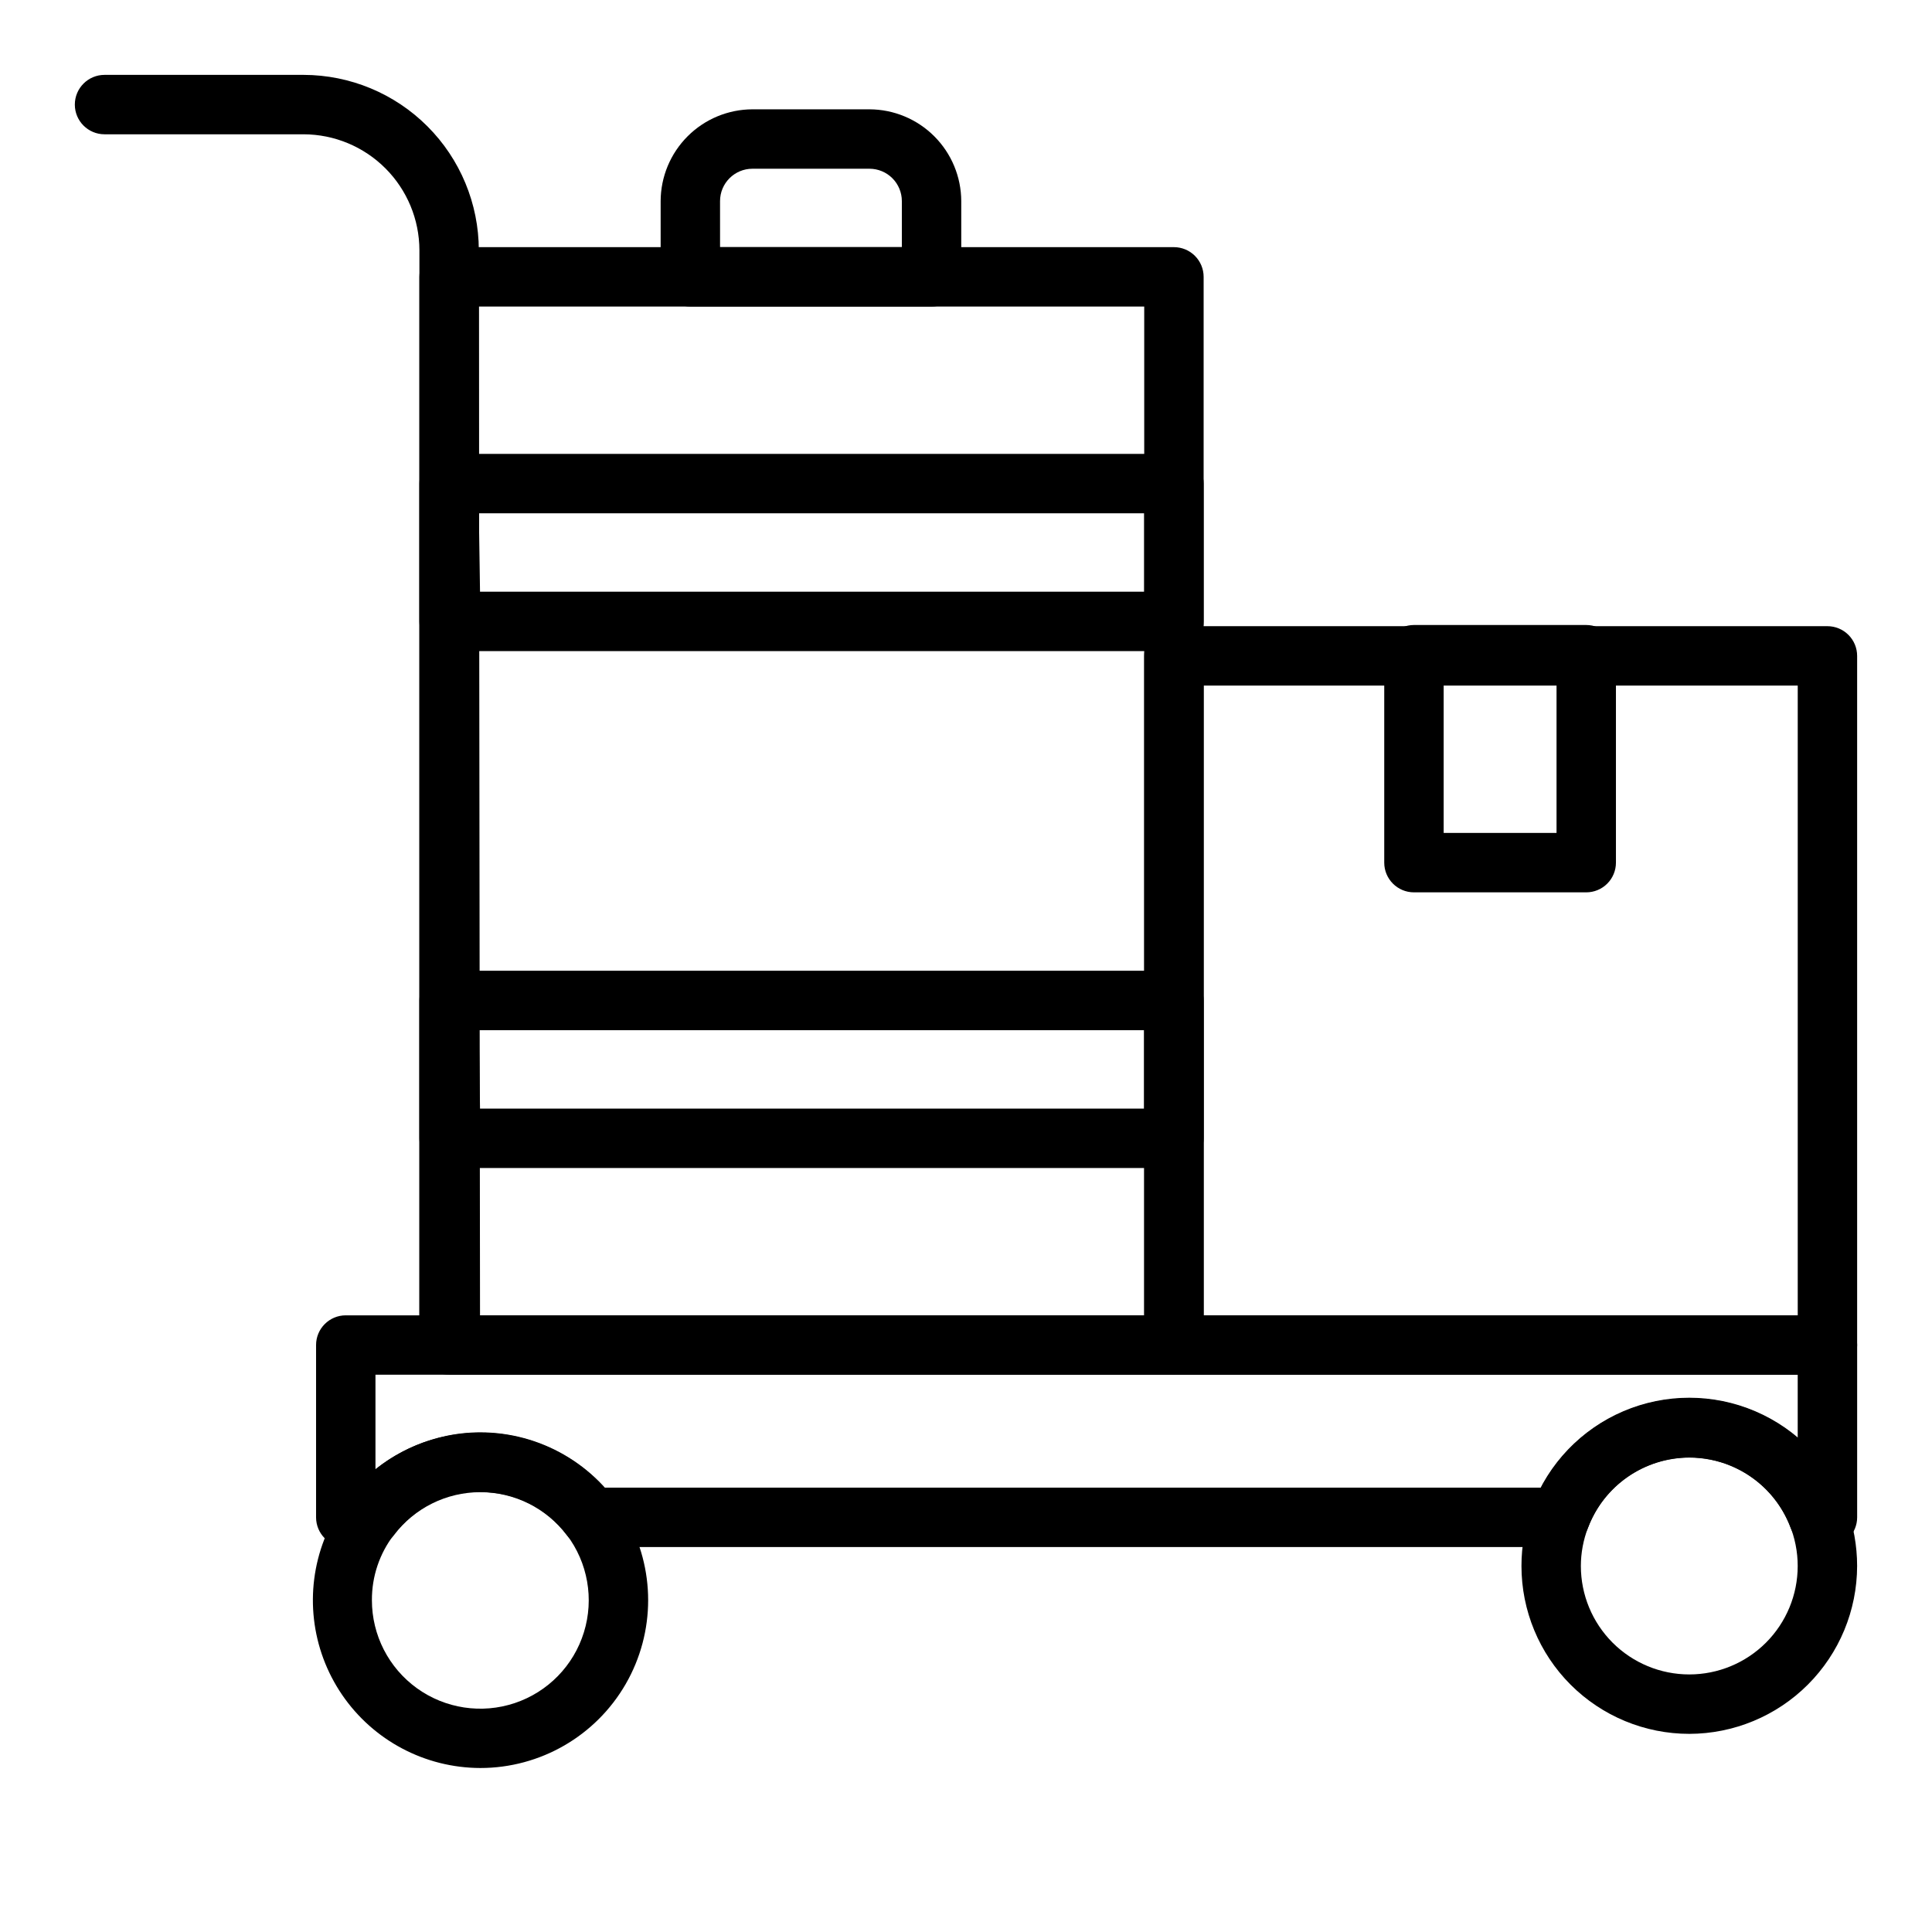
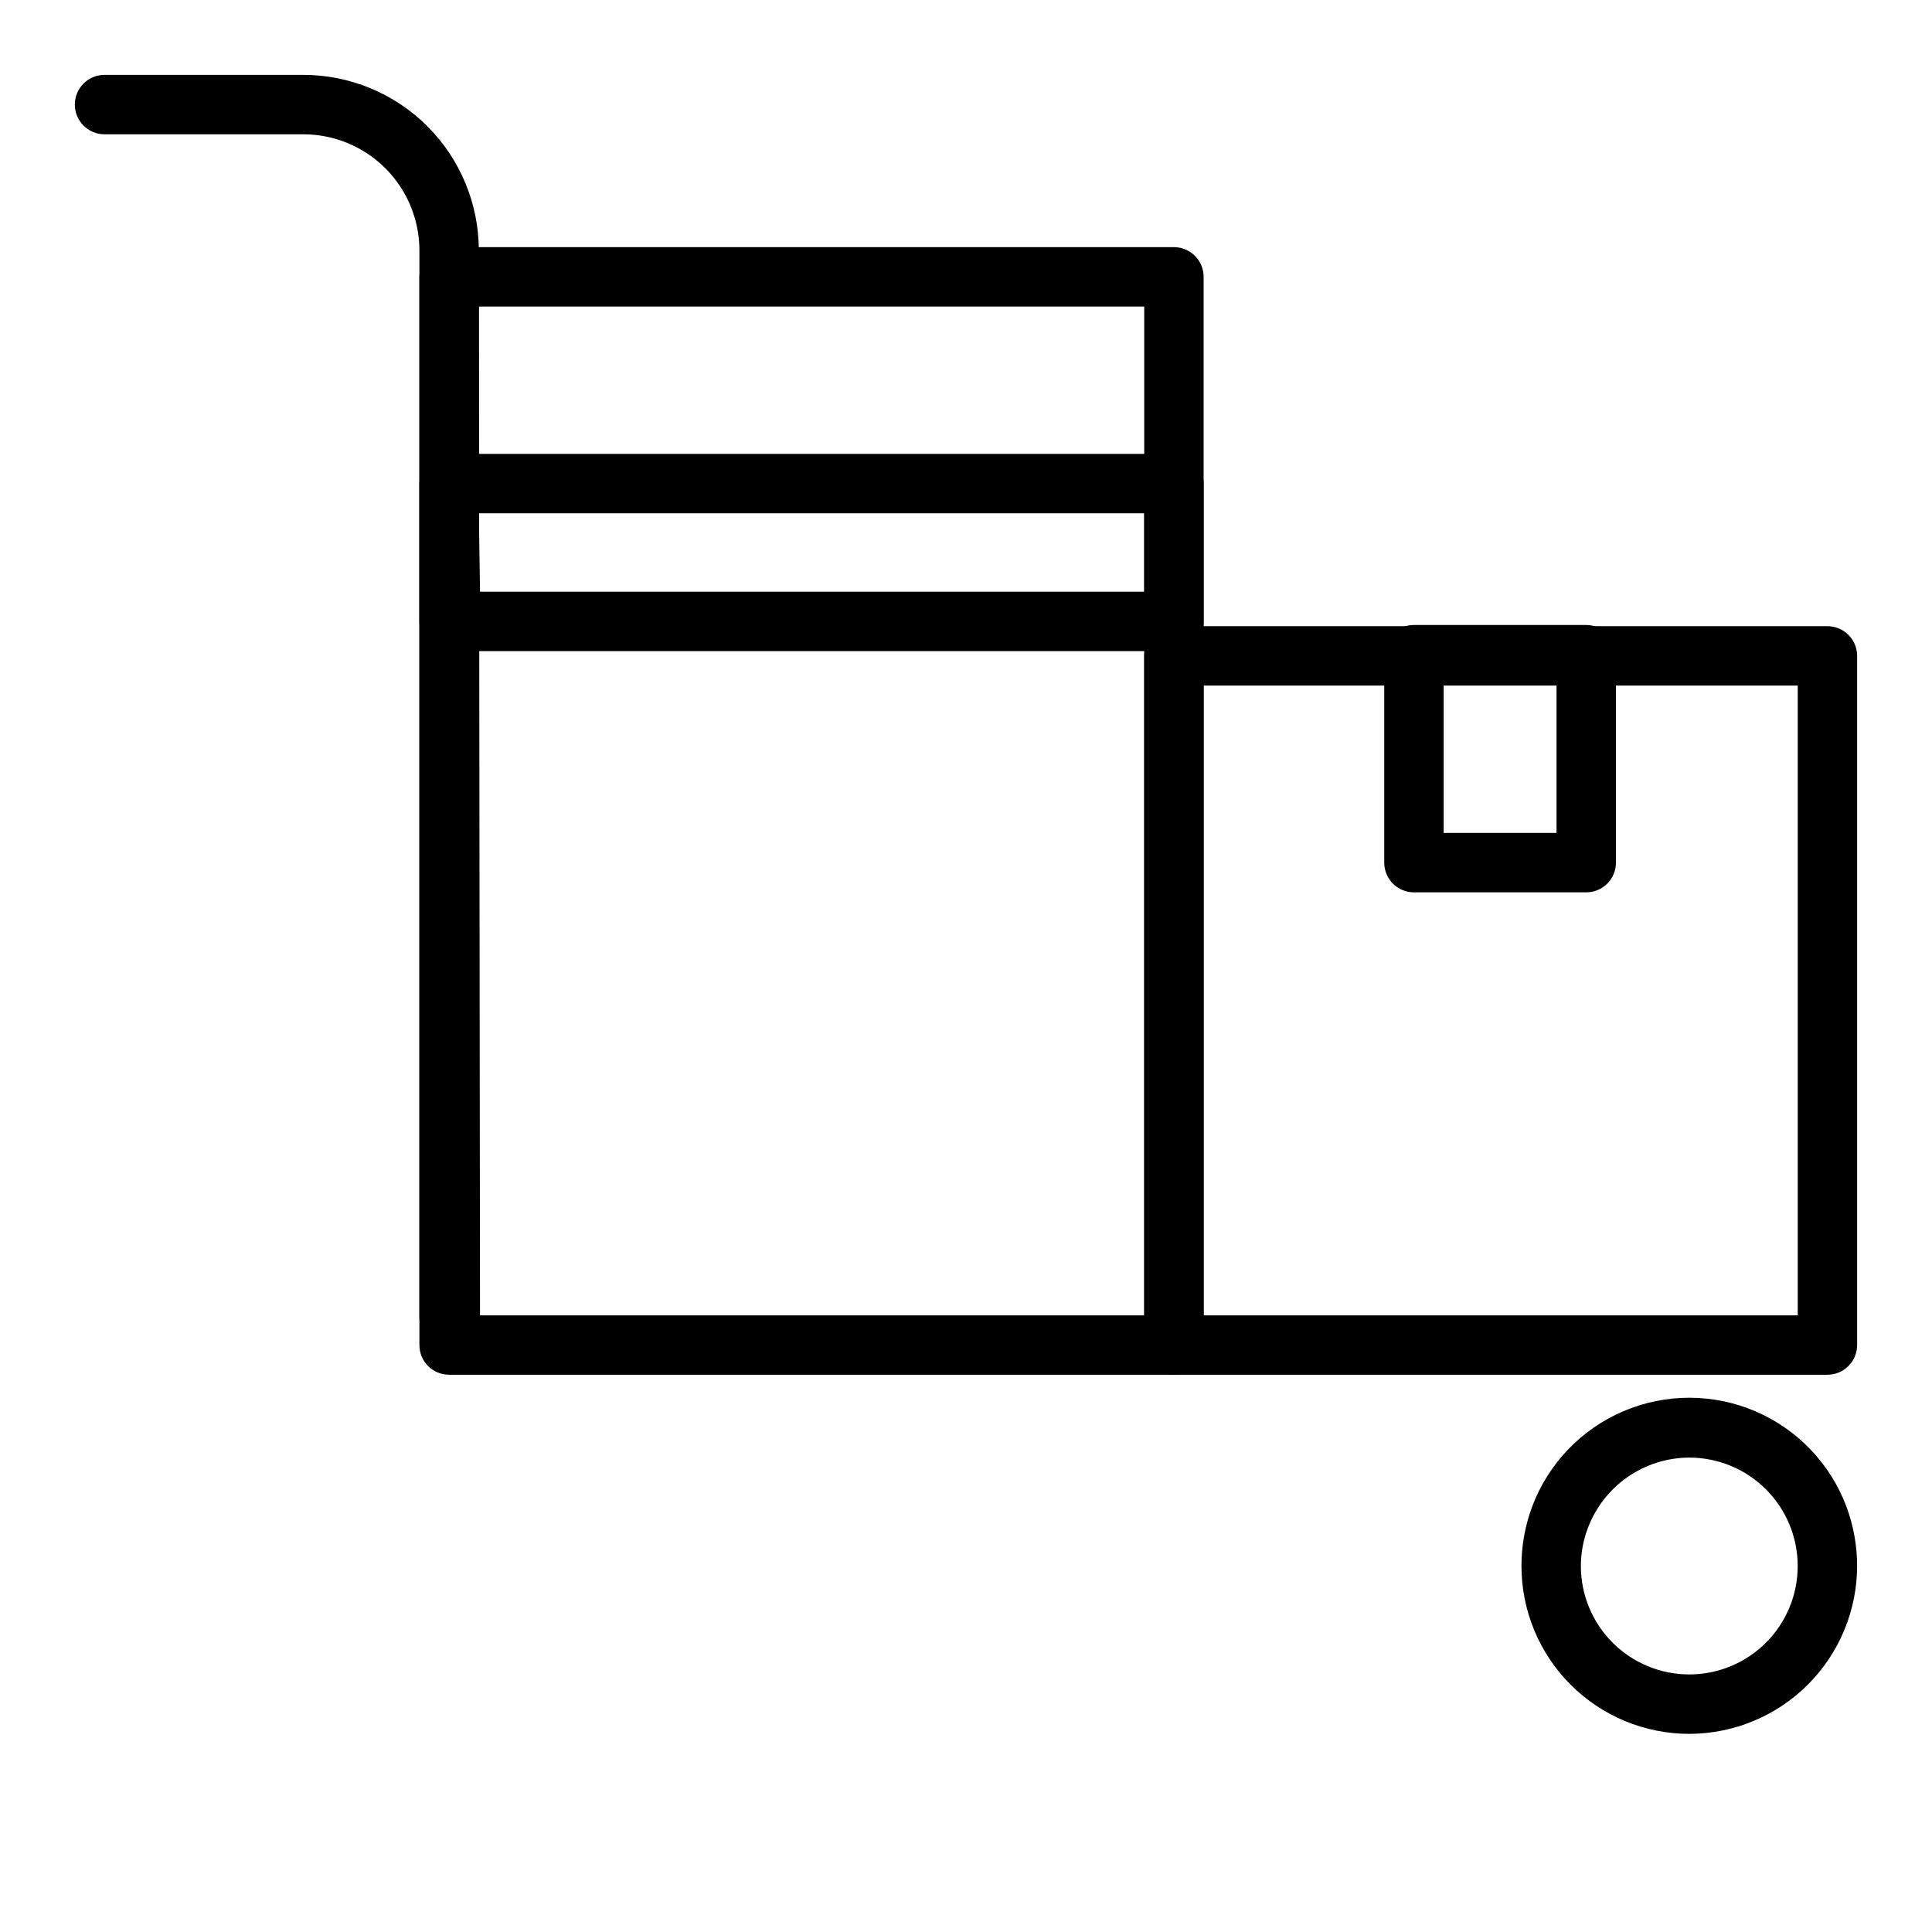
<svg xmlns="http://www.w3.org/2000/svg" fill="#000000" width="800px" height="800px" version="1.1" viewBox="144 144 512 512">
  <g>
    <path d="m263.02 501c-4.348 0-7.871-3.523-7.871-7.871v-282.84c-0.02-8.133-3.262-15.93-9.016-21.684-5.75-5.754-13.547-8.996-21.684-9.016h-52.742c-4.348 0-7.875-3.523-7.875-7.871 0-4.348 3.527-7.875 7.875-7.875h52.742c12.312 0.023 24.113 4.922 32.816 13.629 8.707 8.703 13.605 20.508 13.629 32.816v282.84c0 2.086-0.832 4.09-2.309 5.566-1.473 1.477-3.477 2.305-5.566 2.305z" />
-     <path d="m271.29 612.54c-14.66-0.035-28.359-7.289-36.629-19.398-8.266-12.109-10.031-27.512-4.727-41.18 5.309-13.668 17.008-23.84 31.281-27.195 3.301-0.785 6.684-1.18 10.074-1.18 15.891 0 30.574 8.477 38.52 22.238 7.945 13.762 7.945 30.715 0 44.477-7.945 13.762-22.629 22.238-38.52 22.238zm0-73.211c-9.012-0.043-17.512 4.191-22.906 11.414-3.812 4.969-5.859 11.062-5.824 17.32-0.008 9.25 4.438 17.938 11.941 23.344 7.508 5.402 17.156 6.863 25.926 3.922 8.77-2.938 15.59-9.922 18.316-18.762 2.731-8.836 1.039-18.449-4.543-25.824-5.402-7.203-13.906-11.41-22.91-11.336z" />
    <path d="m591.68 603.49c-11.797 0-23.109-4.688-31.453-13.027-8.34-8.344-13.023-19.656-13.023-31.453-0.004-5.375 0.957-10.707 2.832-15.742 4.266-11.371 12.996-20.5 24.16-25.273 11.168-4.773 23.801-4.773 34.965 0 11.168 4.773 19.895 13.902 24.16 25.273 1.875 5.035 2.836 10.367 2.836 15.742-0.023 11.793-4.715 23.094-13.051 31.43-8.336 8.336-19.637 13.027-31.426 13.051zm0-73.211c-5.828 0.016-11.516 1.801-16.309 5.121-4.793 3.316-8.465 8.008-10.535 13.457-1.246 3.238-1.887 6.684-1.891 10.152 0 7.621 3.027 14.93 8.414 20.32 5.391 5.387 12.699 8.414 20.32 8.414 7.617 0 14.926-3.027 20.316-8.414 5.387-5.391 8.414-12.699 8.414-20.32 0-7.617-3.027-14.926-8.414-20.316-5.391-5.387-12.699-8.414-20.316-8.414z" />
-     <path d="m628.29 553.98h-2.363c-3.293 0.008-6.246-2.031-7.398-5.117-2.742-7.34-8.367-13.234-15.57-16.32-7.199-3.082-15.348-3.082-22.551 0-7.203 3.086-12.828 8.98-15.566 16.32-1.152 3.086-4.106 5.125-7.402 5.117h-256.94c-2.477 0-4.812-1.168-6.297-3.148-5.434-7.176-13.91-11.391-22.91-11.391-8.996 0-17.473 4.215-22.906 11.391-1.484 1.98-3.82 3.148-6.297 3.148h-6.457c-4.348 0-7.871-3.527-7.871-7.875v-45.656c0-4.348 3.523-7.871 7.871-7.871h392.66c2.086 0 4.09 0.828 5.566 2.305 1.473 1.477 2.305 3.481 2.305 5.566v45.656c0 2.09-0.832 4.09-2.305 5.566-1.477 1.477-3.481 2.309-5.566 2.309zm-324.09-15.742 248.2-0.004c6.277-11.914 17.625-20.336 30.852-22.891 13.223-2.559 26.895 1.027 37.16 9.746v-16.77h-376.91v25.035c8.848-7.039 20.039-10.453 31.309-9.547s21.773 6.062 29.383 14.426z" />
    <path d="m455.1 508.32h-192.08c-4.348 0-7.871-3.523-7.871-7.871v-283.08c0-4.348 3.523-7.871 7.871-7.871h192.08c2.09 0 4.09 0.828 5.566 2.305 1.477 1.477 2.309 3.481 2.309 5.566v283.39c-0.172 4.223-3.644 7.559-7.875 7.555zm-183.89-15.742h176.02v-267.34h-176.33z" />
    <path d="m628.29 508.32h-173.19c-4.348 0-7.871-3.523-7.871-7.871v-182.63c0-4.348 3.523-7.875 7.871-7.875h173.19c2.086 0 4.09 0.832 5.566 2.309 1.473 1.473 2.305 3.477 2.305 5.566v182.63-0.004c0 2.09-0.832 4.09-2.305 5.566-1.477 1.477-3.481 2.305-5.566 2.305zm-165.31-15.742h157.44v-166.89h-157.44z" />
-     <path d="m390.87 225.24h-63.922c-4.348 0-7.871-3.523-7.871-7.871v-20.074c0.02-6.445 2.59-12.617 7.148-17.176 4.555-4.559 10.73-7.129 17.176-7.148h31.016c6.445 0.02 12.621 2.59 17.176 7.148 4.559 4.559 7.129 10.73 7.148 17.176v20.074c0 2.09-0.828 4.09-2.305 5.566-1.477 1.477-3.481 2.305-5.566 2.305zm-56.047-15.742h48.176v-12.203c0-2.273-0.906-4.457-2.516-6.066-1.609-1.609-3.789-2.512-6.066-2.512h-31.016c-4.738 0-8.582 3.84-8.582 8.578z" />
-     <path d="m455.1 453.53h-192.08c-4.348 0-7.871-3.523-7.871-7.871v-36.527c0-4.348 3.523-7.871 7.871-7.871h192.08c2.09 0 4.09 0.828 5.566 2.305 1.477 1.477 2.309 3.481 2.309 5.566v36.527c0 2.086-0.832 4.09-2.309 5.566-1.477 1.477-3.477 2.305-5.566 2.305zm-183.89-15.742h176.02v-20.781h-176.33z" />
    <path d="m455.1 316.55h-192.08c-4.348 0-7.871-3.523-7.871-7.871v-36.527c0-4.348 3.523-7.871 7.871-7.871h192.08c2.09 0 4.09 0.828 5.566 2.305 1.477 1.477 2.309 3.481 2.309 5.566v36.527c0 2.086-0.832 4.09-2.309 5.566-1.477 1.477-3.477 2.305-5.566 2.305zm-183.89-15.742h176.02v-20.785h-176.33z" />
    <path d="m564.37 380.48h-45.66c-4.348 0-7.871-3.523-7.871-7.871v-55.105c0-4.348 3.523-7.871 7.871-7.871h45.66c2.086 0 4.09 0.828 5.566 2.305 1.477 1.477 2.305 3.477 2.305 5.566v55.105c0 2.086-0.828 4.09-2.305 5.566-1.477 1.477-3.481 2.305-5.566 2.305zm-37.785-15.742h29.914v-39.359h-29.914z" />
  </g>
</svg>